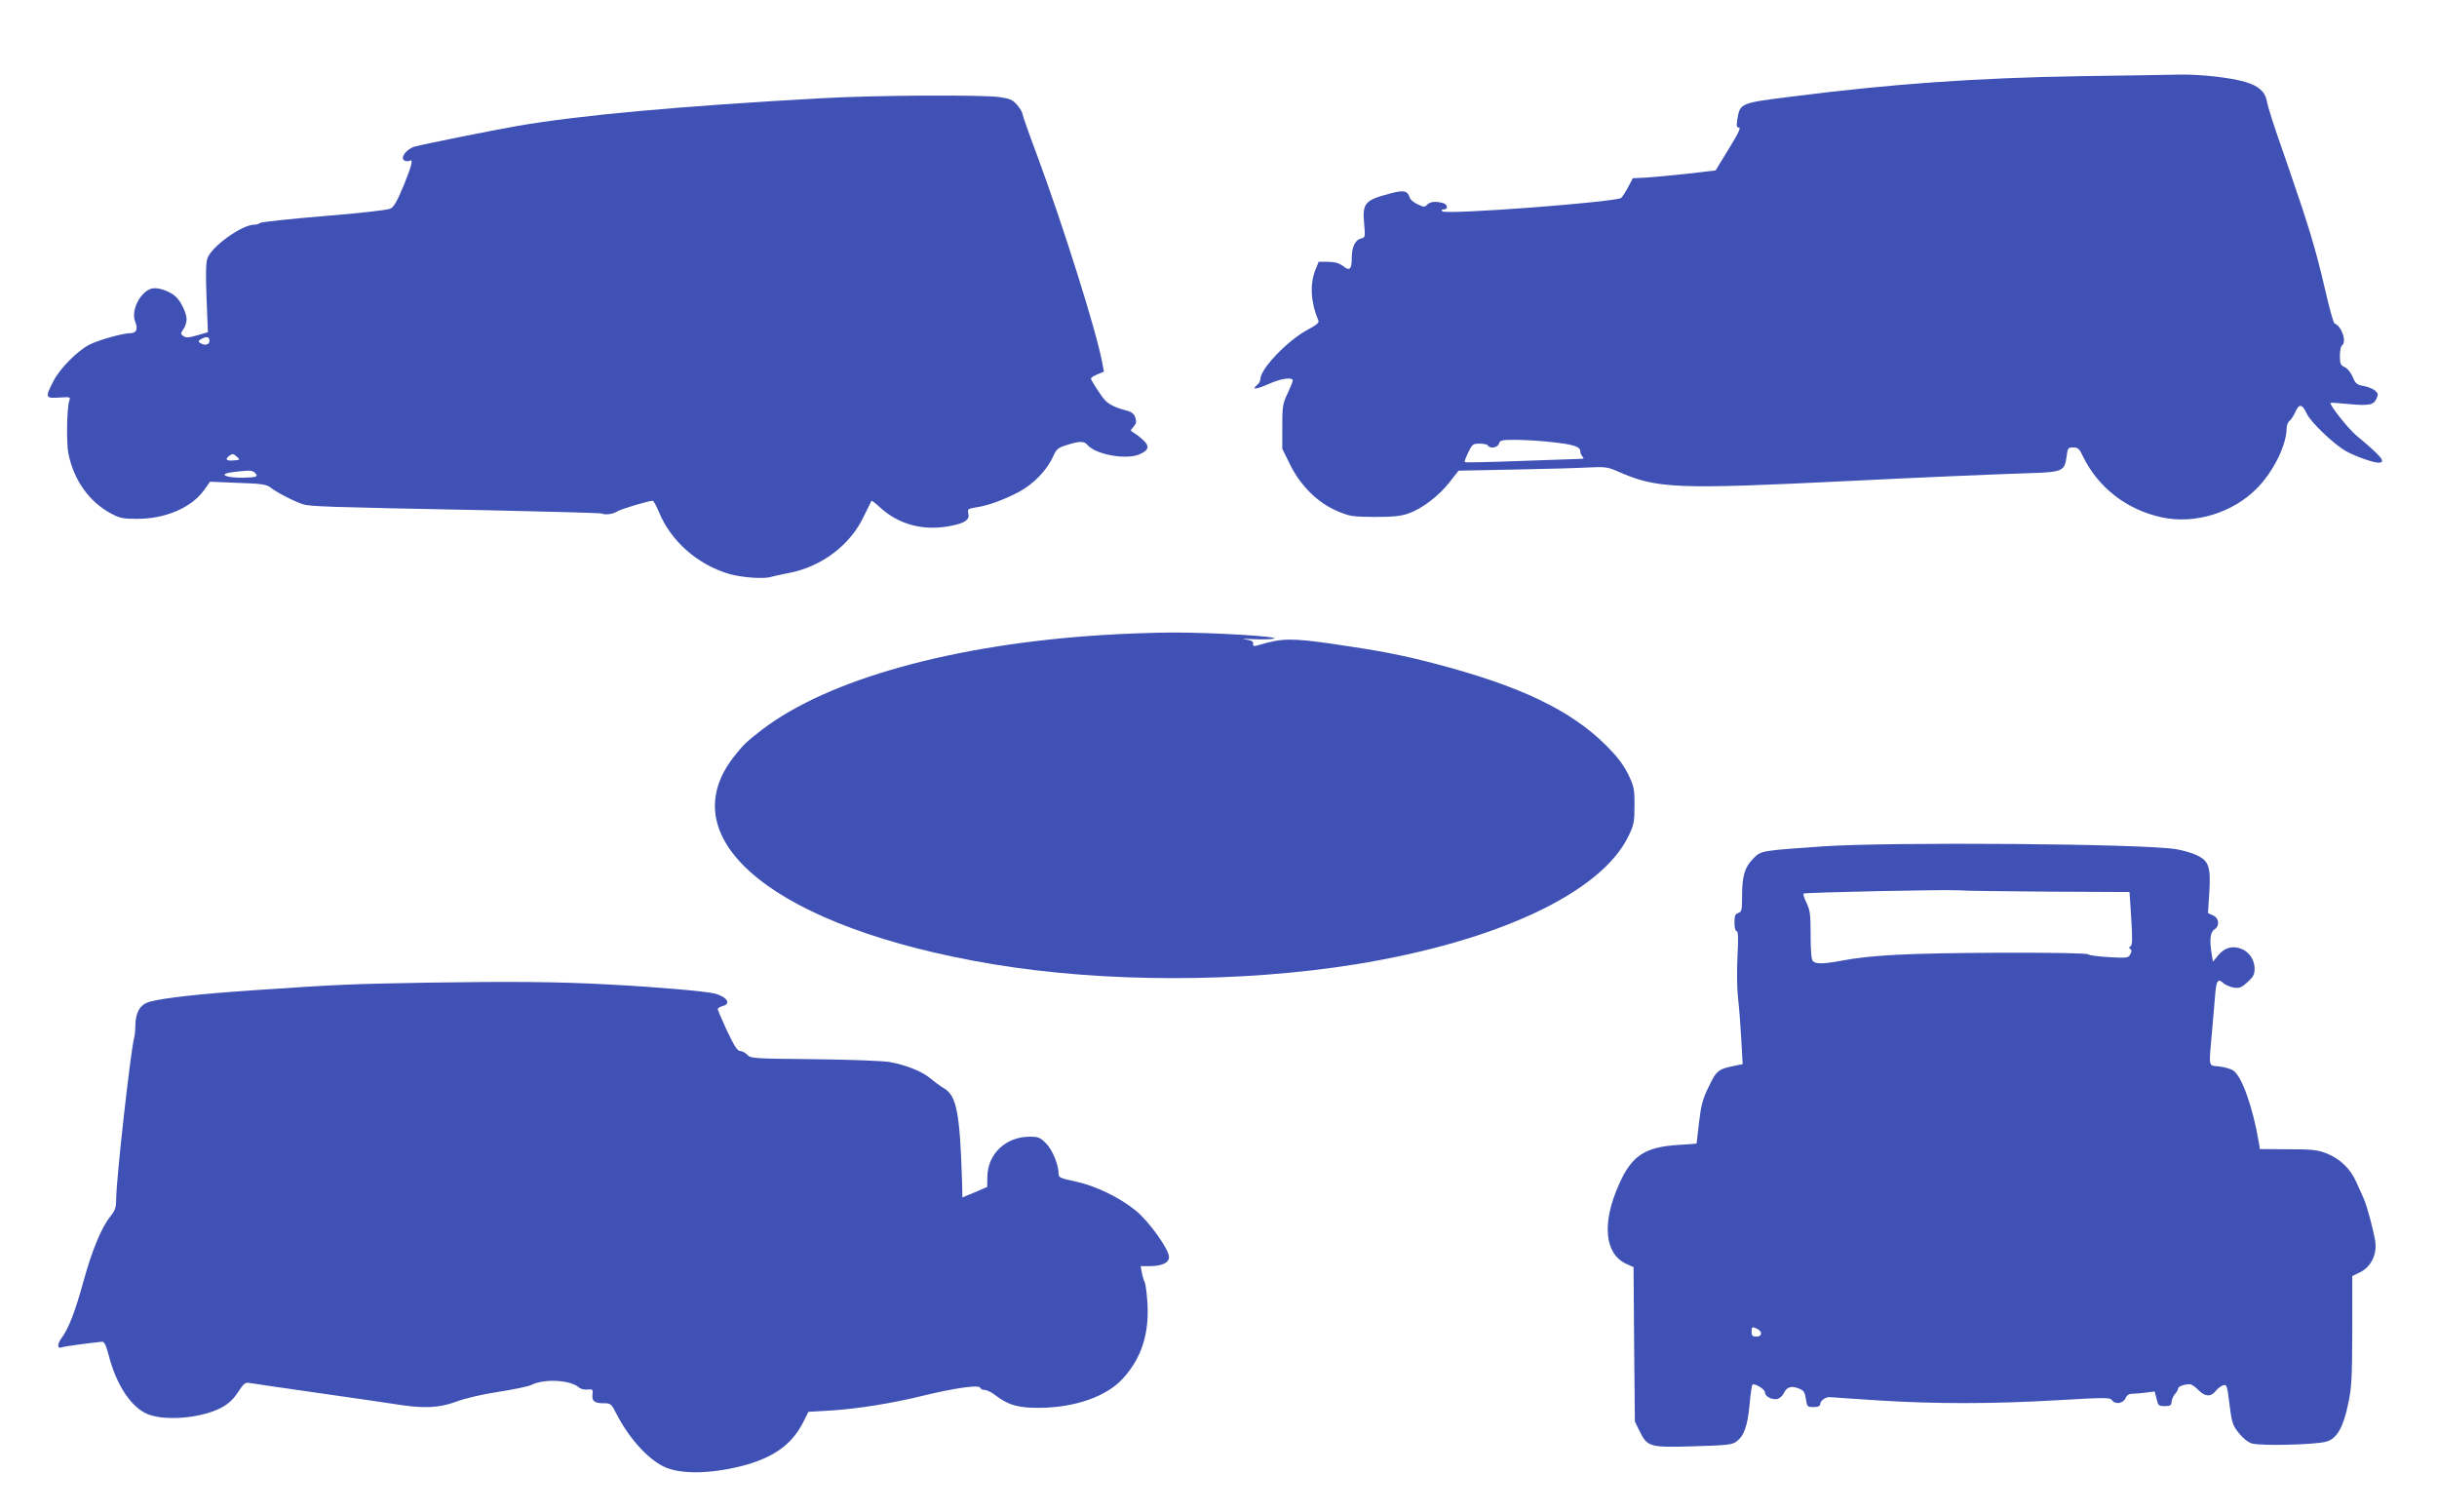
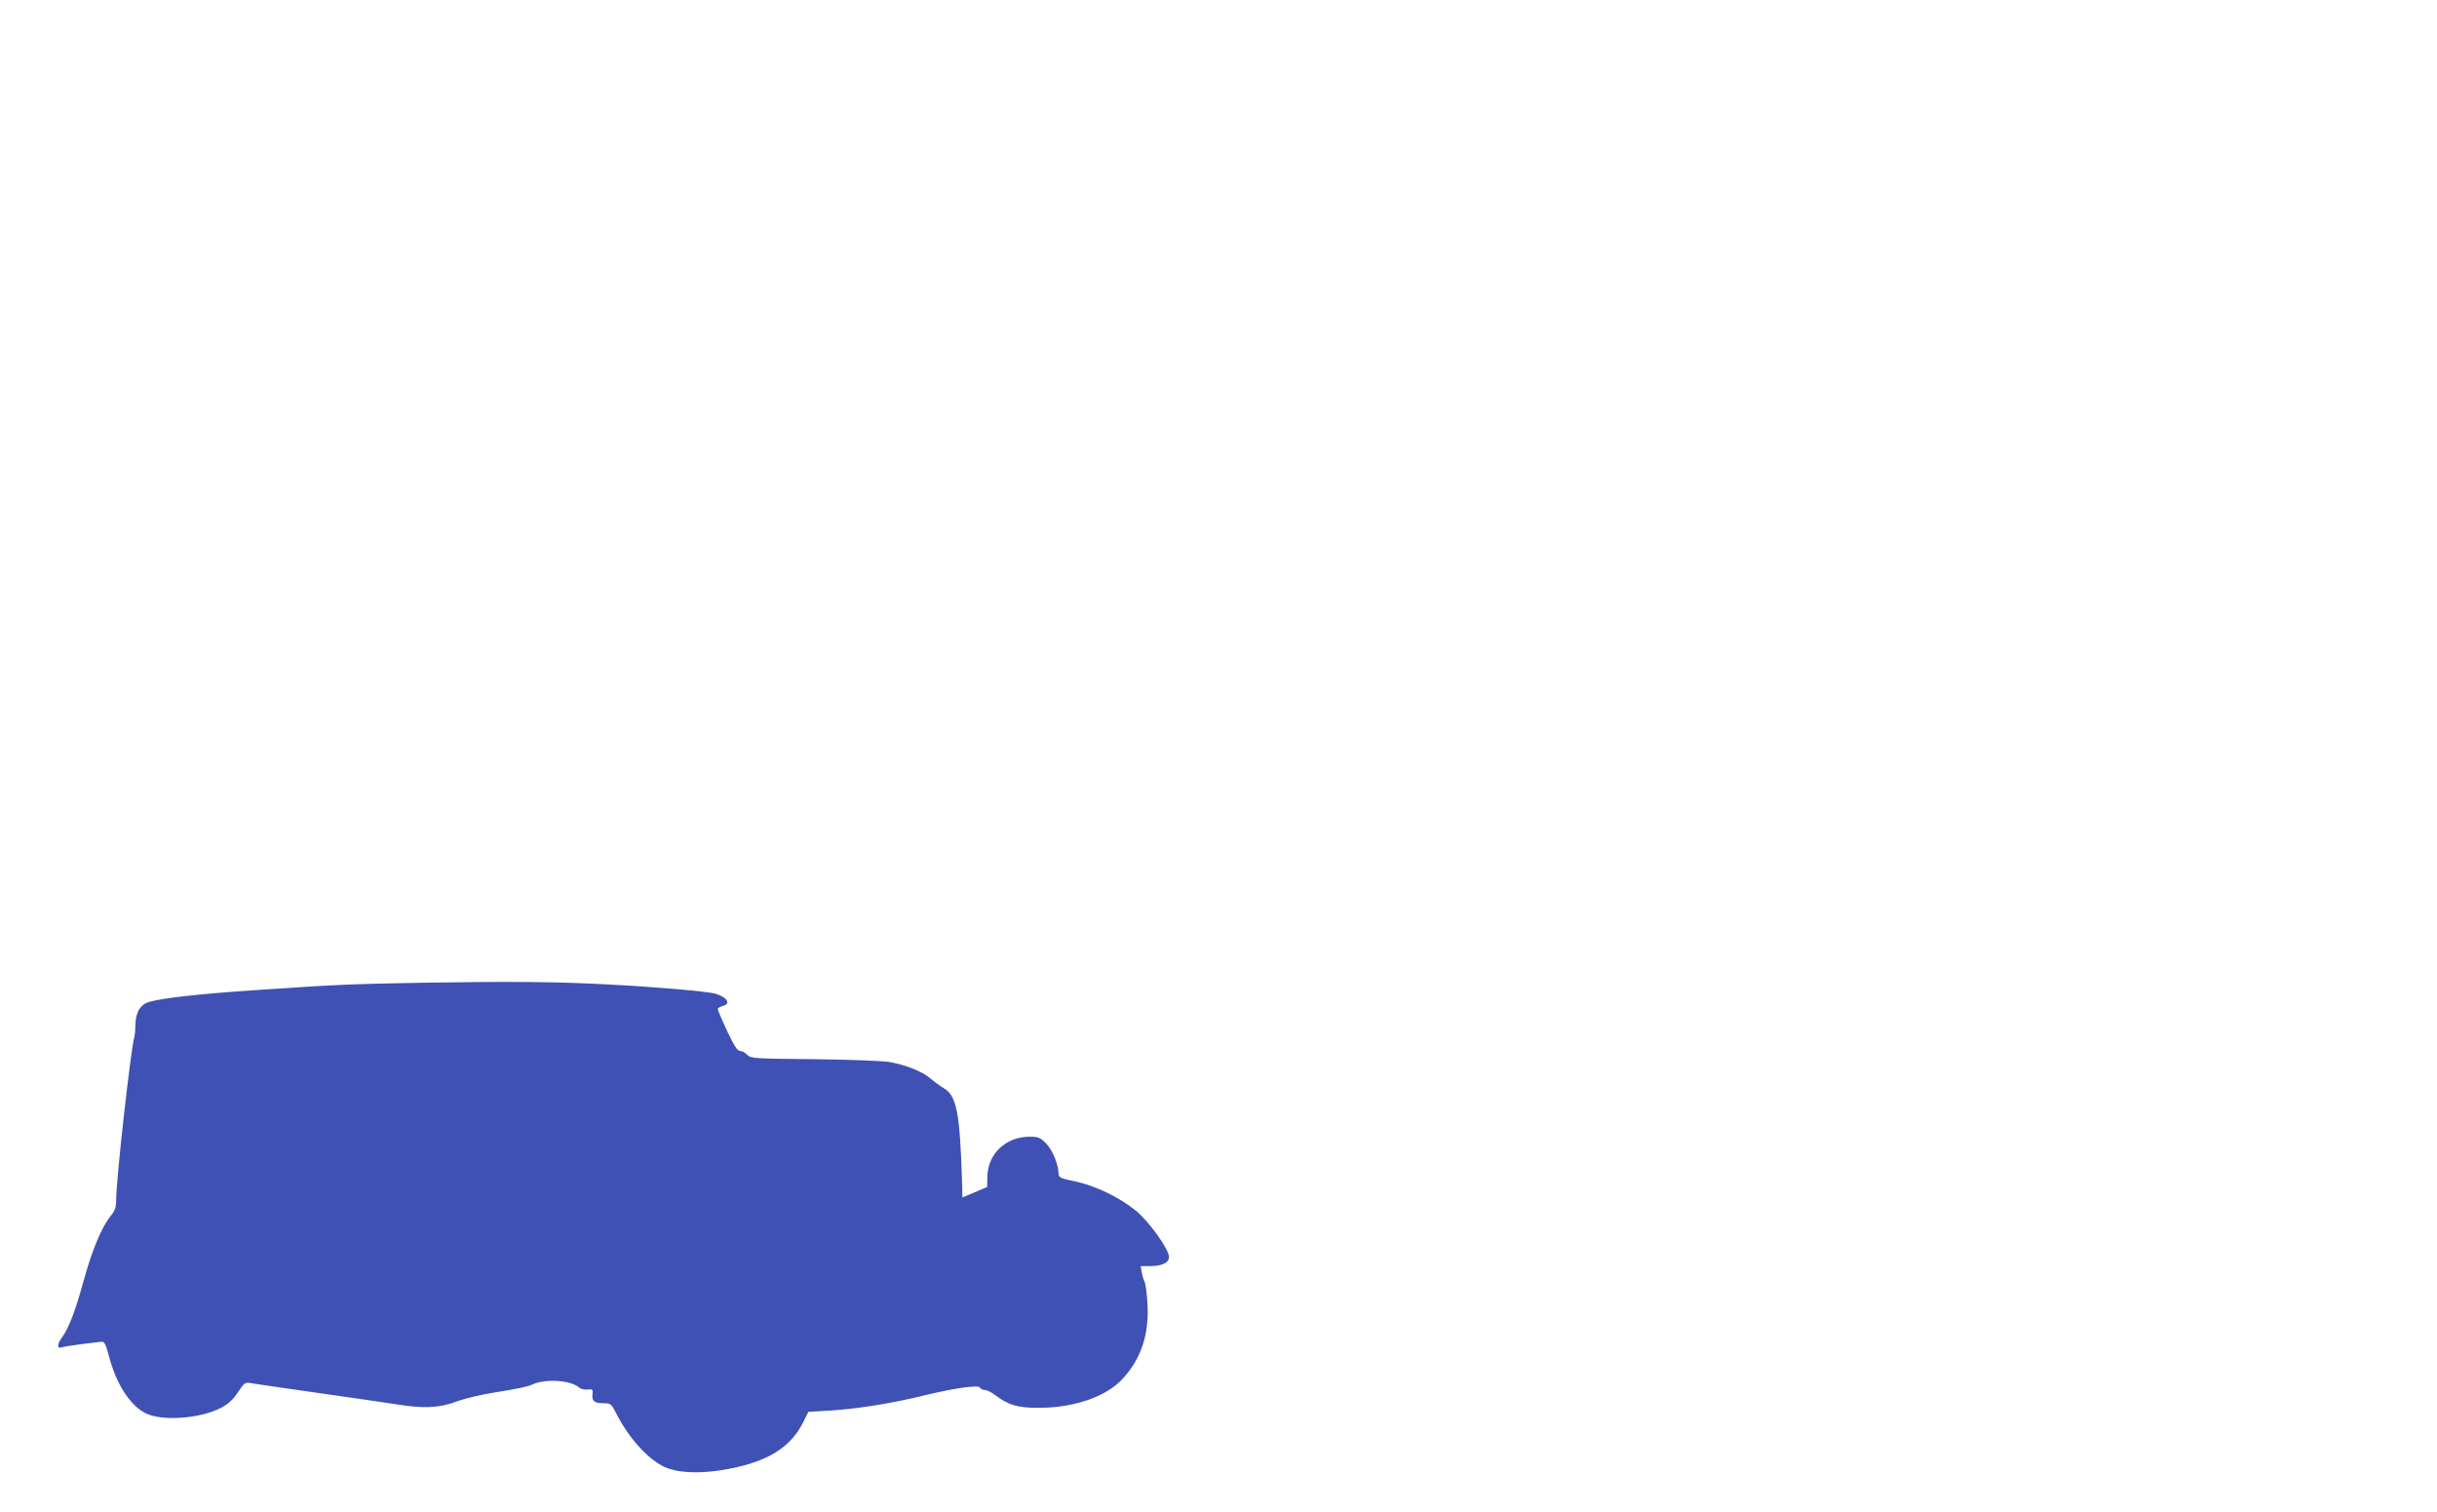
<svg xmlns="http://www.w3.org/2000/svg" version="1.0" width="1280pt" height="794pt" viewBox="0 0 1280 794" preserveAspectRatio="xMidYMid meet">
  <g transform="translate(0,794) scale(0.1,-0.1)" fill="#3f51b5" stroke="none">
-     <path d="M10930 7540 c-550 -9 -989 -40 -1509 -106 -283 -35 -281 -35 -296 -121 -5 -35 -4 -43 9 -43 11 0 -5 -33 -54 -112 l-69 -113 -153 -18 c-84 -9 -182 -18 -217 -20 l-65 -3 -23 -44 c-13 -25 -30 -51 -37 -59 -23 -22 -921 -90 -940 -71 -7 7 -4 10 7 10 25 0 21 27 -5 34 -38 10 -66 7 -82 -9 -13 -14 -19 -13 -50 2 -20 9 -38 24 -41 34 -12 38 -31 42 -102 23 -135 -35 -148 -51 -138 -159 6 -71 6 -73 -18 -78 -29 -8 -47 -45 -47 -100 0 -62 -11 -72 -45 -45 -21 16 -42 22 -79 23 l-50 0 -18 -45 c-29 -75 -23 -170 16 -262 6 -12 -6 -23 -56 -50 -105 -56 -248 -205 -248 -259 0 -9 -7 -22 -15 -29 -34 -28 -11 -27 58 3 66 30 127 38 127 18 0 -5 -12 -35 -27 -67 -26 -54 -28 -69 -28 -175 l0 -116 42 -85 c55 -111 147 -201 249 -243 63 -27 79 -29 194 -30 96 0 137 4 177 18 72 25 160 92 217 165 l47 60 297 6 c163 3 338 8 388 11 82 4 98 2 147 -19 211 -94 303 -97 1242 -51 342 17 714 33 924 40 173 5 185 11 195 84 6 48 8 51 35 51 25 0 33 -7 51 -46 80 -165 230 -281 414 -321 174 -38 375 24 502 154 86 88 154 227 154 314 0 14 7 33 17 40 9 8 22 29 30 47 18 43 36 40 58 -9 21 -45 135 -155 201 -195 45 -27 147 -64 176 -64 44 0 18 32 -116 143 -42 35 -144 164 -135 171 2 2 45 -1 94 -6 108 -10 132 -5 147 28 11 23 9 29 -9 44 -12 9 -39 20 -60 23 -33 6 -41 12 -56 47 -9 23 -28 46 -42 52 -22 10 -25 18 -25 59 0 26 5 51 10 54 28 17 0 102 -38 116 -6 2 -28 83 -50 179 -49 212 -86 333 -192 640 -87 249 -106 309 -114 351 -10 49 -44 78 -114 99 -79 23 -241 41 -356 38 -44 -1 -272 -5 -506 -8z m-2788 -1921 c117 -12 158 -24 158 -48 0 -9 5 -22 12 -29 9 -9 7 -12 -12 -12 -13 0 -154 -5 -313 -11 -159 -6 -291 -9 -293 -6 -3 3 5 25 18 51 20 43 25 46 59 46 21 0 41 -4 44 -10 11 -18 52 -11 58 10 5 18 14 20 86 20 44 0 127 -5 183 -11z" />
-     <path d="M4315 7424 c-742 -41 -1269 -89 -1595 -145 -138 -24 -490 -95 -542 -109 -45 -13 -80 -63 -52 -74 9 -3 20 -4 24 -1 22 14 15 -19 -28 -125 -36 -87 -53 -117 -72 -126 -14 -7 -171 -25 -350 -39 -179 -15 -329 -31 -334 -36 -6 -5 -19 -9 -30 -9 -66 0 -227 -116 -247 -178 -8 -24 -9 -88 -4 -211 l7 -176 -56 -16 c-44 -13 -59 -14 -73 -4 -15 11 -15 14 0 36 10 13 17 36 17 52 0 32 -29 94 -57 119 -31 29 -93 50 -124 43 -61 -14 -113 -116 -89 -174 16 -40 7 -61 -27 -61 -38 0 -166 -36 -213 -60 -63 -32 -153 -123 -188 -189 -46 -89 -45 -94 29 -89 58 4 60 3 53 -16 -13 -39 -16 -219 -5 -277 28 -140 109 -255 226 -317 43 -23 62 -27 135 -27 149 0 285 58 352 151 l31 44 146 -6 c125 -4 150 -8 171 -24 33 -26 126 -74 170 -88 38 -12 102 -15 980 -32 316 -7 582 -14 590 -17 22 -9 61 -3 84 12 19 12 164 55 184 55 5 0 19 -26 32 -57 63 -155 204 -279 372 -328 65 -18 179 -27 217 -15 14 4 55 13 91 20 173 32 324 145 396 296 21 43 40 81 41 83 2 3 20 -11 41 -30 102 -96 237 -131 385 -99 68 14 91 32 83 63 -5 23 -2 25 39 32 64 9 143 38 226 81 77 41 149 115 182 190 16 36 25 43 71 57 66 21 90 21 107 1 42 -51 201 -80 272 -51 52 22 57 44 20 77 -17 16 -39 32 -49 38 -18 10 -18 11 0 31 14 16 16 26 9 48 -8 22 -19 30 -54 39 -50 13 -87 31 -107 54 -21 24 -72 103 -72 112 0 4 15 14 34 22 l34 14 -9 49 c-31 166 -205 719 -345 1096 -41 109 -74 203 -74 210 0 7 -12 27 -27 45 -24 28 -38 34 -93 42 -92 13 -661 10 -935 -6z m-3215 -1274 c0 -21 -24 -27 -49 -11 -11 7 -10 11 5 20 29 16 44 13 44 -9z m130 -628 c-40 -4 -51 5 -26 24 17 12 22 12 39 -4 19 -17 19 -17 -13 -20z m108 -64 c21 -21 13 -25 -60 -27 -72 -1 -121 12 -88 23 15 5 62 11 111 14 14 1 30 -3 37 -10z" />
-     <path d="M5795 4605 c-787 -49 -1445 -232 -1792 -497 -80 -62 -98 -78 -145 -138 -352 -442 222 -905 1357 -1094 583 -97 1299 -98 1903 -1 746 120 1294 377 1436 675 28 59 31 74 31 160 0 89 -3 101 -34 165 -25 50 -57 92 -115 150 -187 186 -453 313 -901 430 -171 45 -297 69 -540 104 -210 30 -261 29 -373 -4 -38 -11 -42 -11 -40 4 2 12 -8 18 -42 23 -25 3 -6 4 42 1 48 -2 97 -1 110 3 32 11 -316 32 -527 32 -93 0 -260 -6 -370 -13z" />
-     <path d="M9577 3495 c-328 -23 -327 -22 -368 -64 -45 -45 -59 -91 -59 -198 0 -73 -2 -82 -20 -88 -16 -5 -20 -15 -20 -51 0 -26 5 -44 11 -44 9 0 10 -36 5 -132 -4 -76 -3 -171 3 -222 6 -49 13 -146 17 -217 l7 -128 -29 -6 c-99 -19 -107 -25 -148 -110 -33 -67 -41 -97 -52 -190 -7 -60 -13 -110 -13 -111 -1 -1 -43 -4 -93 -7 -180 -11 -249 -57 -316 -211 -89 -200 -74 -360 38 -413 l40 -18 3 -406 4 -405 24 -49 c42 -85 52 -88 284 -81 172 5 203 8 224 24 41 30 59 80 70 191 5 57 12 105 15 108 10 11 66 -23 66 -39 0 -21 33 -40 63 -36 12 2 27 14 34 27 17 36 38 44 77 30 30 -11 35 -18 41 -56 6 -41 8 -43 41 -43 22 0 34 5 34 14 0 20 30 41 54 38 12 -1 125 -9 251 -17 297 -19 599 -19 942 1 257 15 275 15 287 -1 17 -23 59 -16 71 13 6 15 18 22 36 22 14 0 47 3 71 6 l45 6 10 -38 c8 -36 11 -39 43 -39 29 0 35 4 36 23 1 12 9 31 18 41 9 9 16 22 16 28 0 11 32 23 61 23 9 0 29 -13 45 -30 35 -36 66 -38 91 -6 10 13 28 26 39 30 20 6 22 0 34 -99 12 -95 16 -110 48 -150 21 -27 48 -49 69 -56 43 -14 341 -7 394 10 53 16 87 75 112 196 19 88 21 134 22 387 l0 286 41 20 c57 28 89 93 80 160 -9 59 -43 187 -61 227 -8 17 -25 55 -38 85 -31 71 -86 124 -156 152 -49 19 -76 22 -203 22 l-148 1 -6 35 c-31 185 -90 351 -136 379 -12 7 -45 17 -73 20 -58 7 -54 -13 -36 191 6 74 14 163 17 198 6 64 15 74 44 47 10 -9 33 -18 53 -22 30 -4 40 0 72 29 30 27 37 41 37 70 0 46 -27 87 -68 104 -46 19 -89 8 -123 -33 l-28 -34 -6 38 c-13 74 -8 117 13 131 30 18 26 60 -6 74 l-27 12 7 108 c8 135 -2 166 -65 196 -24 12 -73 26 -109 32 -171 29 -1493 39 -1853 15z m1183 -238 l425 -2 9 -139 c7 -107 6 -140 -4 -146 -9 -5 -9 -9 -1 -14 8 -5 8 -13 0 -28 -11 -20 -17 -20 -110 -15 -55 3 -105 9 -112 15 -7 6 -193 9 -477 8 -464 -2 -665 -12 -820 -42 -91 -17 -132 -18 -148 -2 -8 8 -12 53 -12 137 0 107 -3 131 -21 168 -12 24 -19 47 -16 50 7 6 755 22 817 17 25 -3 236 -5 470 -7z m-1529 -2297 c28 -15 24 -40 -6 -40 -20 0 -25 5 -25 25 0 28 3 29 31 15z" />
    <path d="M2240 2779 c-402 -7 -470 -10 -910 -40 -281 -19 -469 -40 -543 -60 -49 -13 -74 -53 -76 -121 0 -28 -3 -58 -6 -67 -18 -62 -95 -746 -95 -854 0 -38 -6 -56 -30 -85 -47 -59 -96 -177 -140 -336 -45 -165 -80 -255 -117 -304 -24 -33 -23 -58 3 -48 12 5 124 20 207 29 15 2 22 -12 38 -71 38 -148 110 -262 193 -304 86 -44 290 -29 399 29 37 20 62 43 87 81 32 49 38 53 65 48 17 -3 174 -26 350 -51 176 -25 362 -52 413 -60 148 -24 229 -20 320 14 46 17 135 38 220 51 78 12 156 28 172 36 68 34 206 27 251 -13 9 -8 30 -13 45 -11 27 3 29 1 26 -26 -4 -35 10 -46 60 -46 35 0 39 -3 64 -52 64 -126 160 -235 247 -279 81 -42 238 -42 407 0 168 42 268 112 328 230 l28 56 120 7 c140 9 322 38 488 79 160 39 288 57 294 41 2 -7 13 -12 24 -12 10 0 34 -11 52 -25 72 -55 123 -70 236 -69 184 1 351 59 436 152 98 106 140 234 131 394 -3 54 -10 105 -15 115 -5 10 -12 33 -15 51 l-6 32 43 0 c69 0 106 17 106 48 0 41 -106 189 -176 245 -85 69 -212 130 -316 152 -78 16 -88 21 -88 40 0 48 -32 126 -66 160 -31 31 -40 35 -87 35 -125 -1 -219 -90 -221 -210 l-1 -54 -65 -28 -65 -27 -2 82 c-11 363 -29 453 -95 491 -18 11 -50 34 -71 52 -44 37 -127 70 -213 86 -32 6 -210 13 -395 15 -320 3 -337 4 -354 23 -10 11 -27 20 -37 20 -15 0 -31 26 -69 105 -27 58 -49 110 -49 115 0 5 11 12 25 16 46 11 26 46 -37 65 -43 12 -302 35 -553 48 -270 15 -518 17 -965 10z" />
  </g>
</svg>